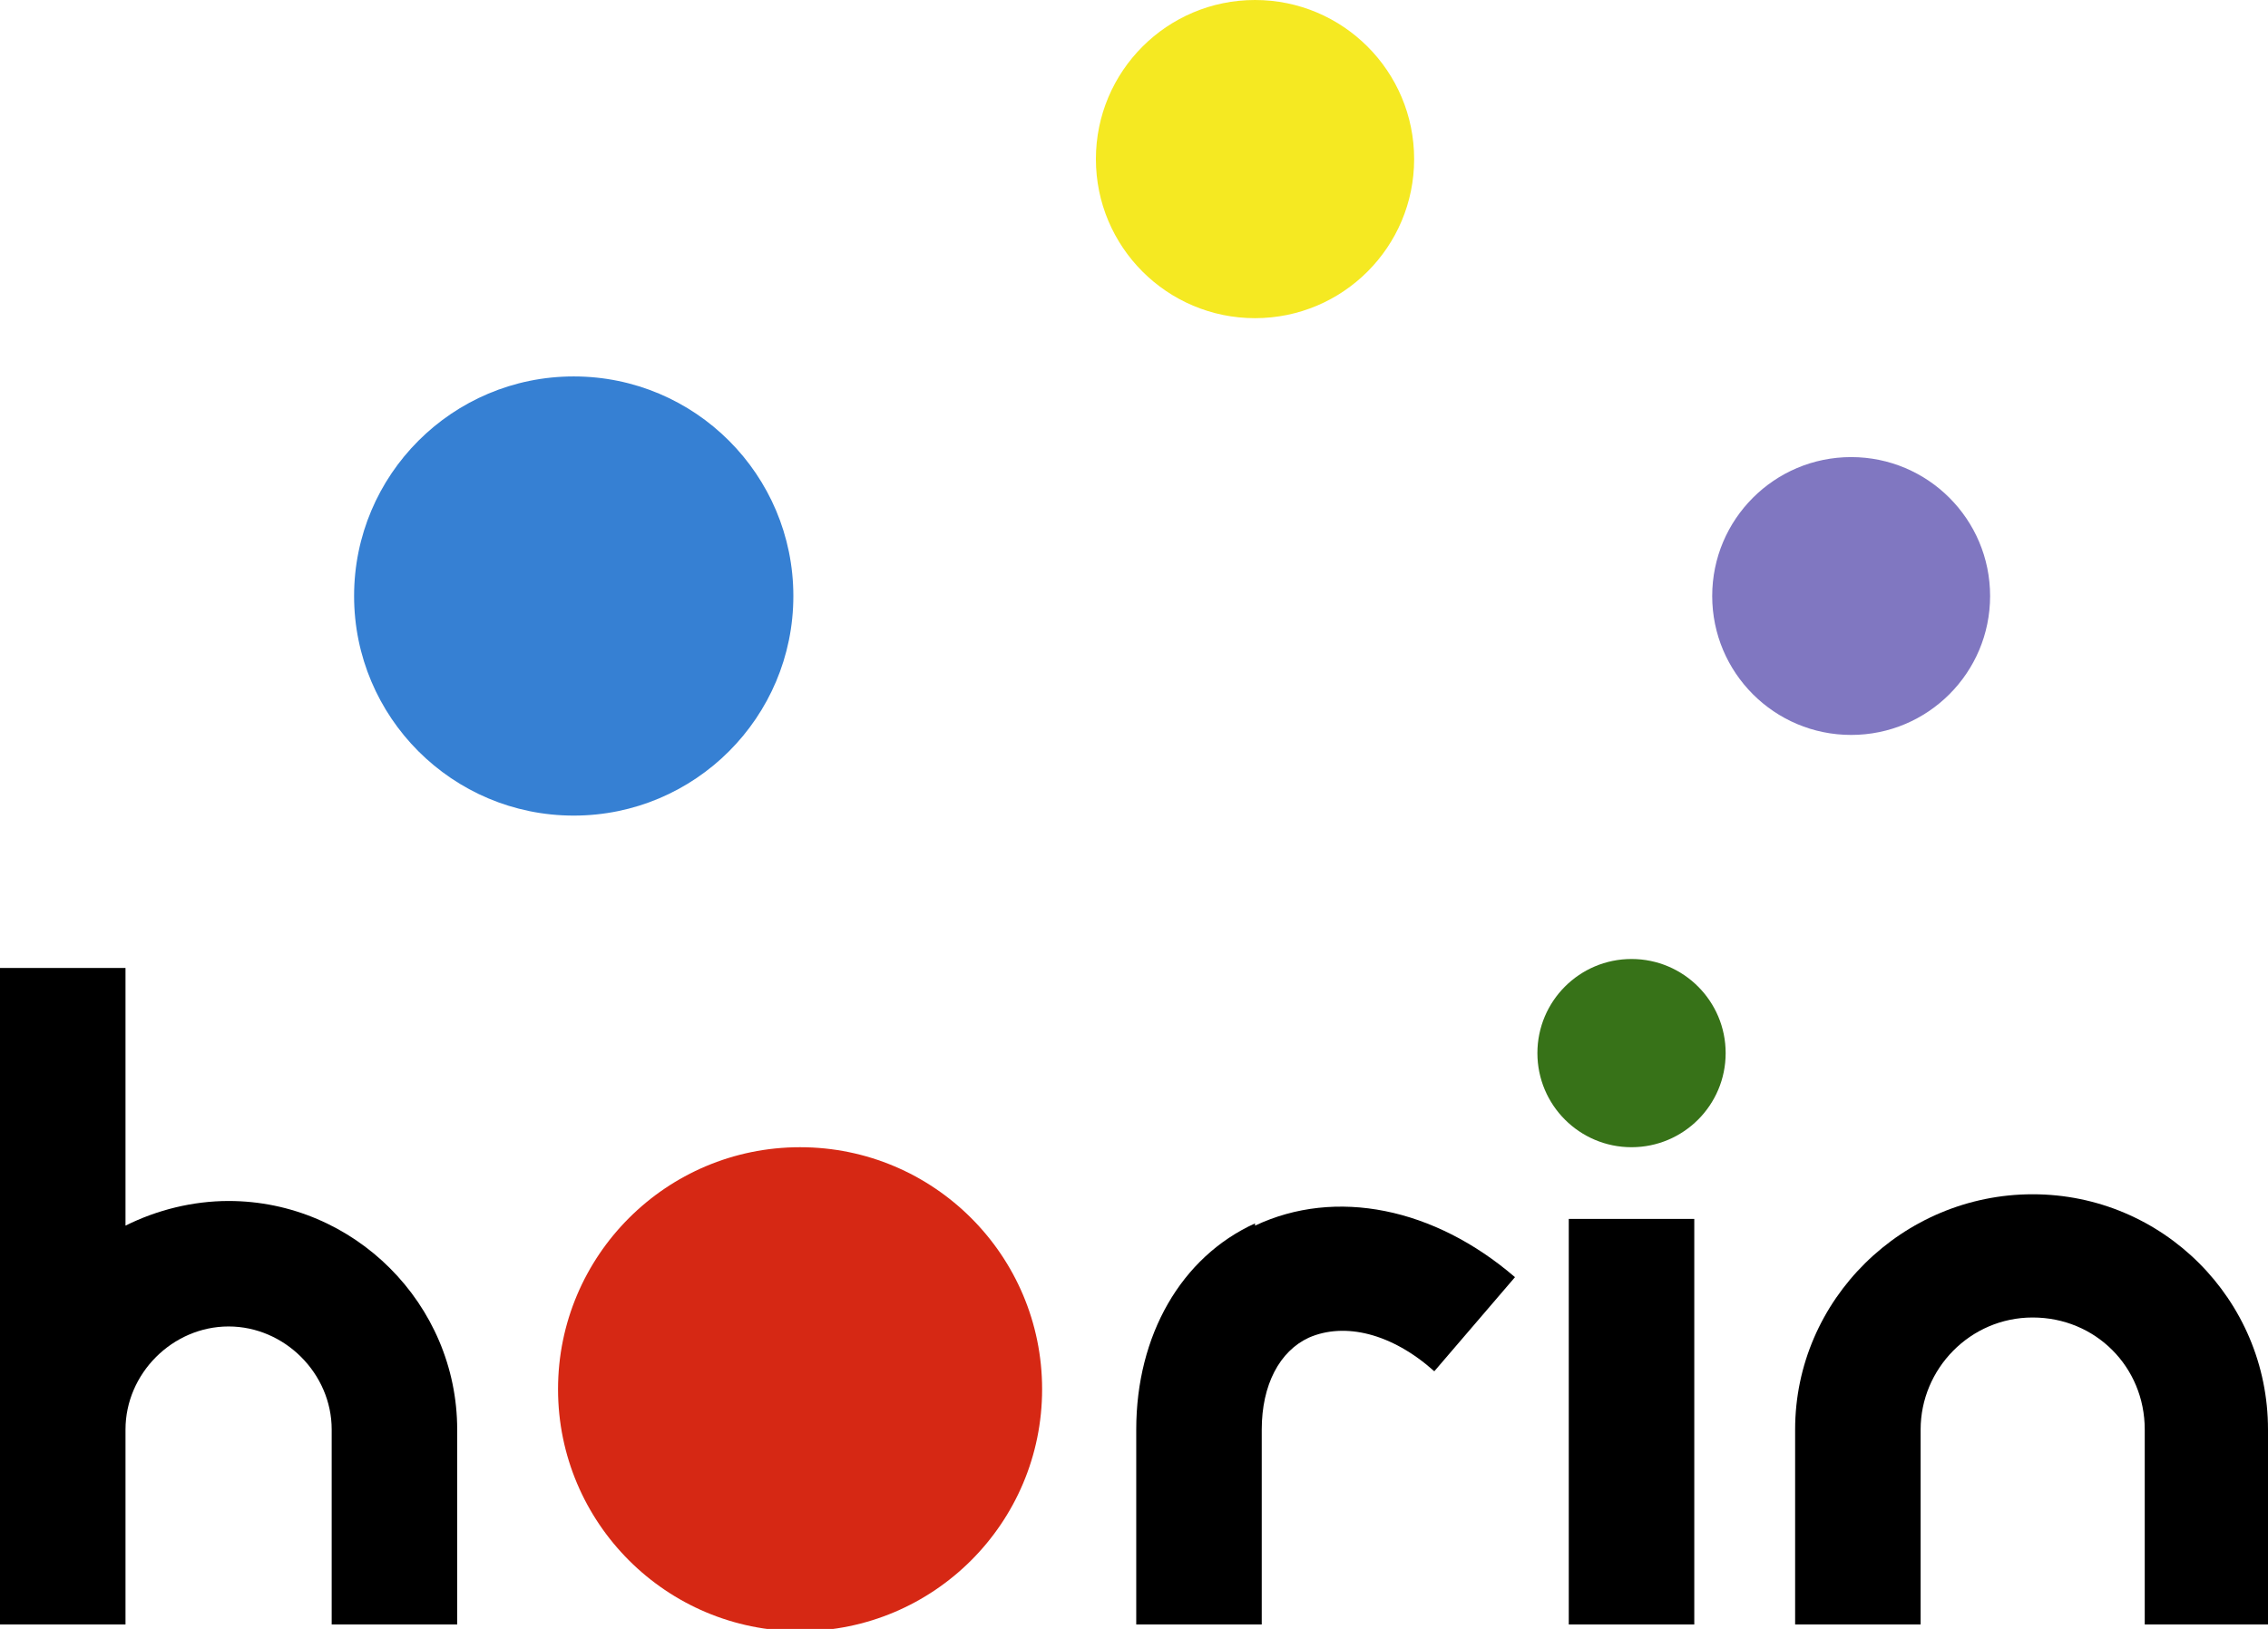
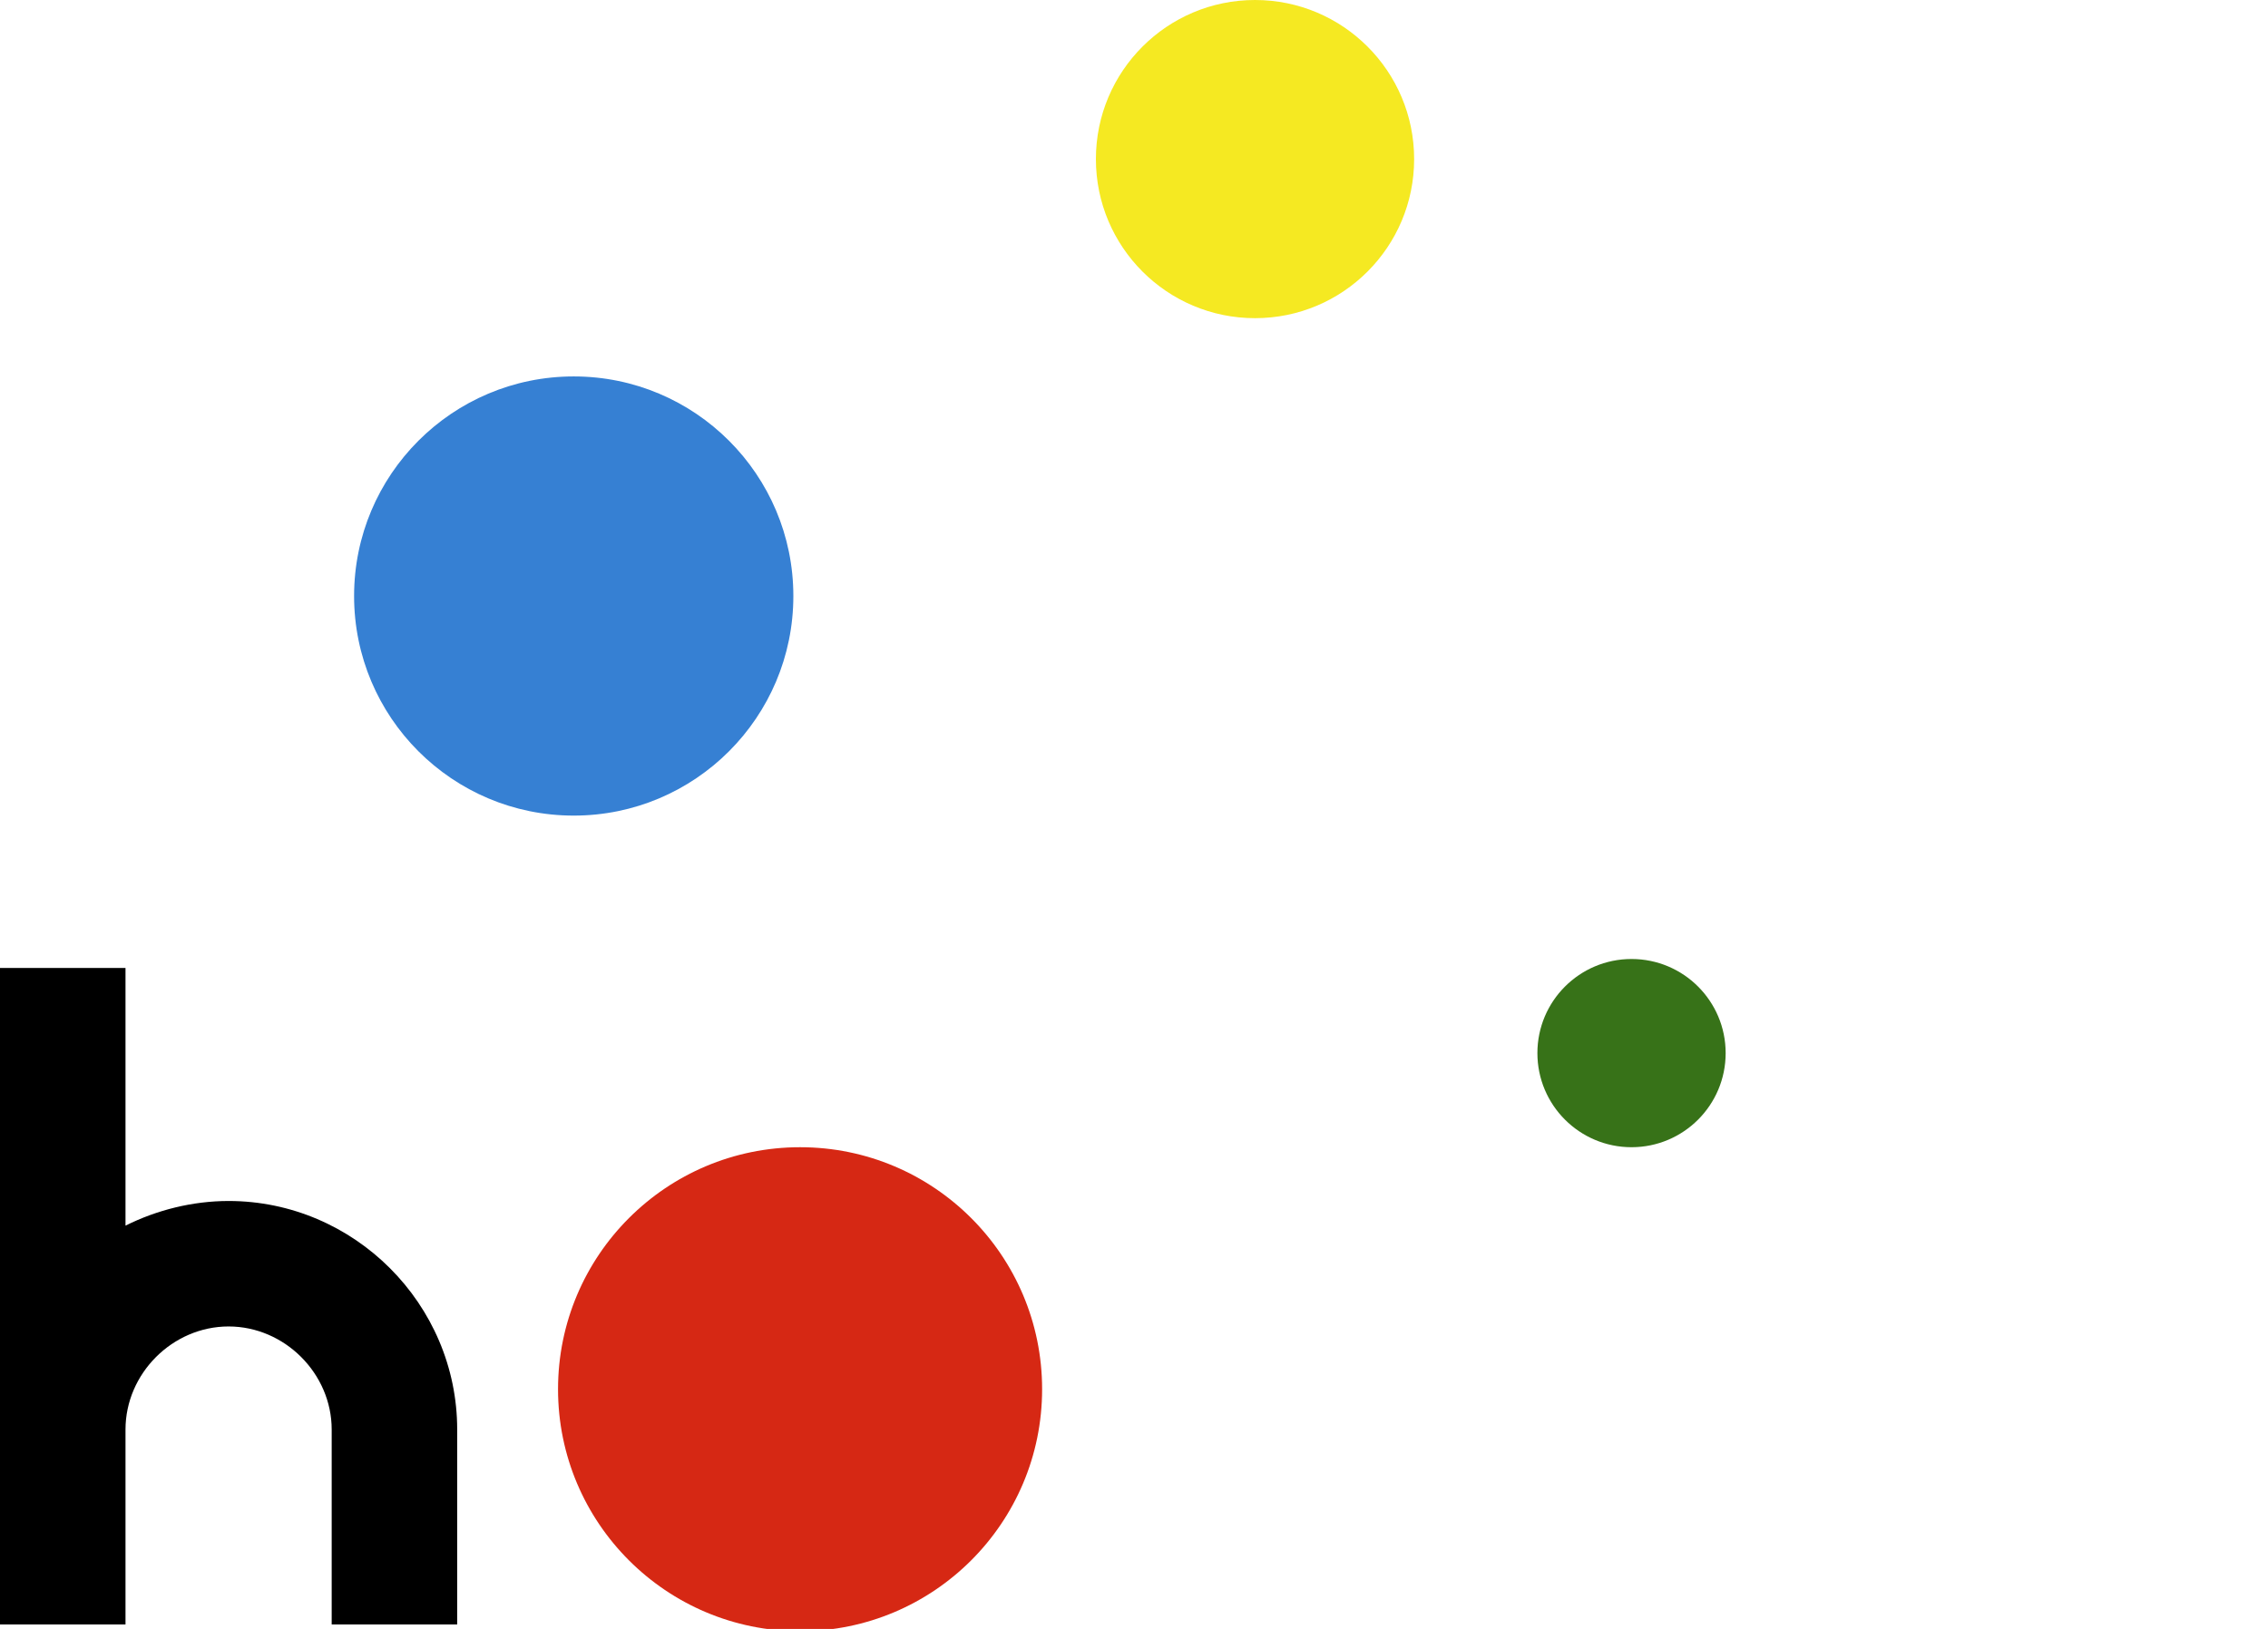
<svg xmlns="http://www.w3.org/2000/svg" id="_レイヤー_2" version="1.1" viewBox="0 0 101.2 72.7">
  <defs>
    <style>
      .st0 {
        fill: #8077c1;
      }

      .st1 {
        fill: #f5e922;
      }

      .st2 {
        fill: #3680d3;
      }

      .st3 {
        fill: #d62814;
      }

      .st4 {
        fill: #377218;
      }
    </style>
  </defs>
  <g id="_レイヤー_2-2">
    <g id="logo_pc">
      <circle class="st2" cx="25.6" cy="26.6" r="9.8" />
      <circle class="st1" cx="56" cy="7.1" r="7.1" />
-       <circle class="st0" cx="82.6" cy="26.6" r="6.2" />
      <circle class="st4" cx="72.8" cy="47" r="4.2" />
      <circle class="st3" cx="35.7" cy="62" r="10.8" />
      <g>
        <path d="M10.2,53.6c-1.6,0-3.2.4-4.6,1.1v-11.5H0v29.3h5.6v-8.7c0-2.5,2.1-4.6,4.6-4.6s4.6,2.1,4.6,4.6v8.7h5.6v-8.7h0c0-5.6-4.6-10.2-10.2-10.2Z" />
-         <rect x="70" y="54.4" width="5.6" height="18.1" />
-         <path d="M101.2,63.8c0-5.8-4.7-10.5-10.5-10.5s-10.6,4.7-10.6,10.5h0v8.7h5.6v-8.7h0c0-2.7,2.2-5,5-5s5,2.2,5,5h0v8.7h5.6v-8.7h0Z" />
-         <path d="M56,54.6c-3.3,1.5-5.3,5-5.3,9.2v8.7h5.6v-8.7h0c0-2,.8-3.5,2.1-4.1,1.6-.7,3.7-.2,5.6,1.5l3.6-4.2c-3.6-3.1-8-4-11.6-2.3Z" />
      </g>
    </g>
  </g>
</svg>